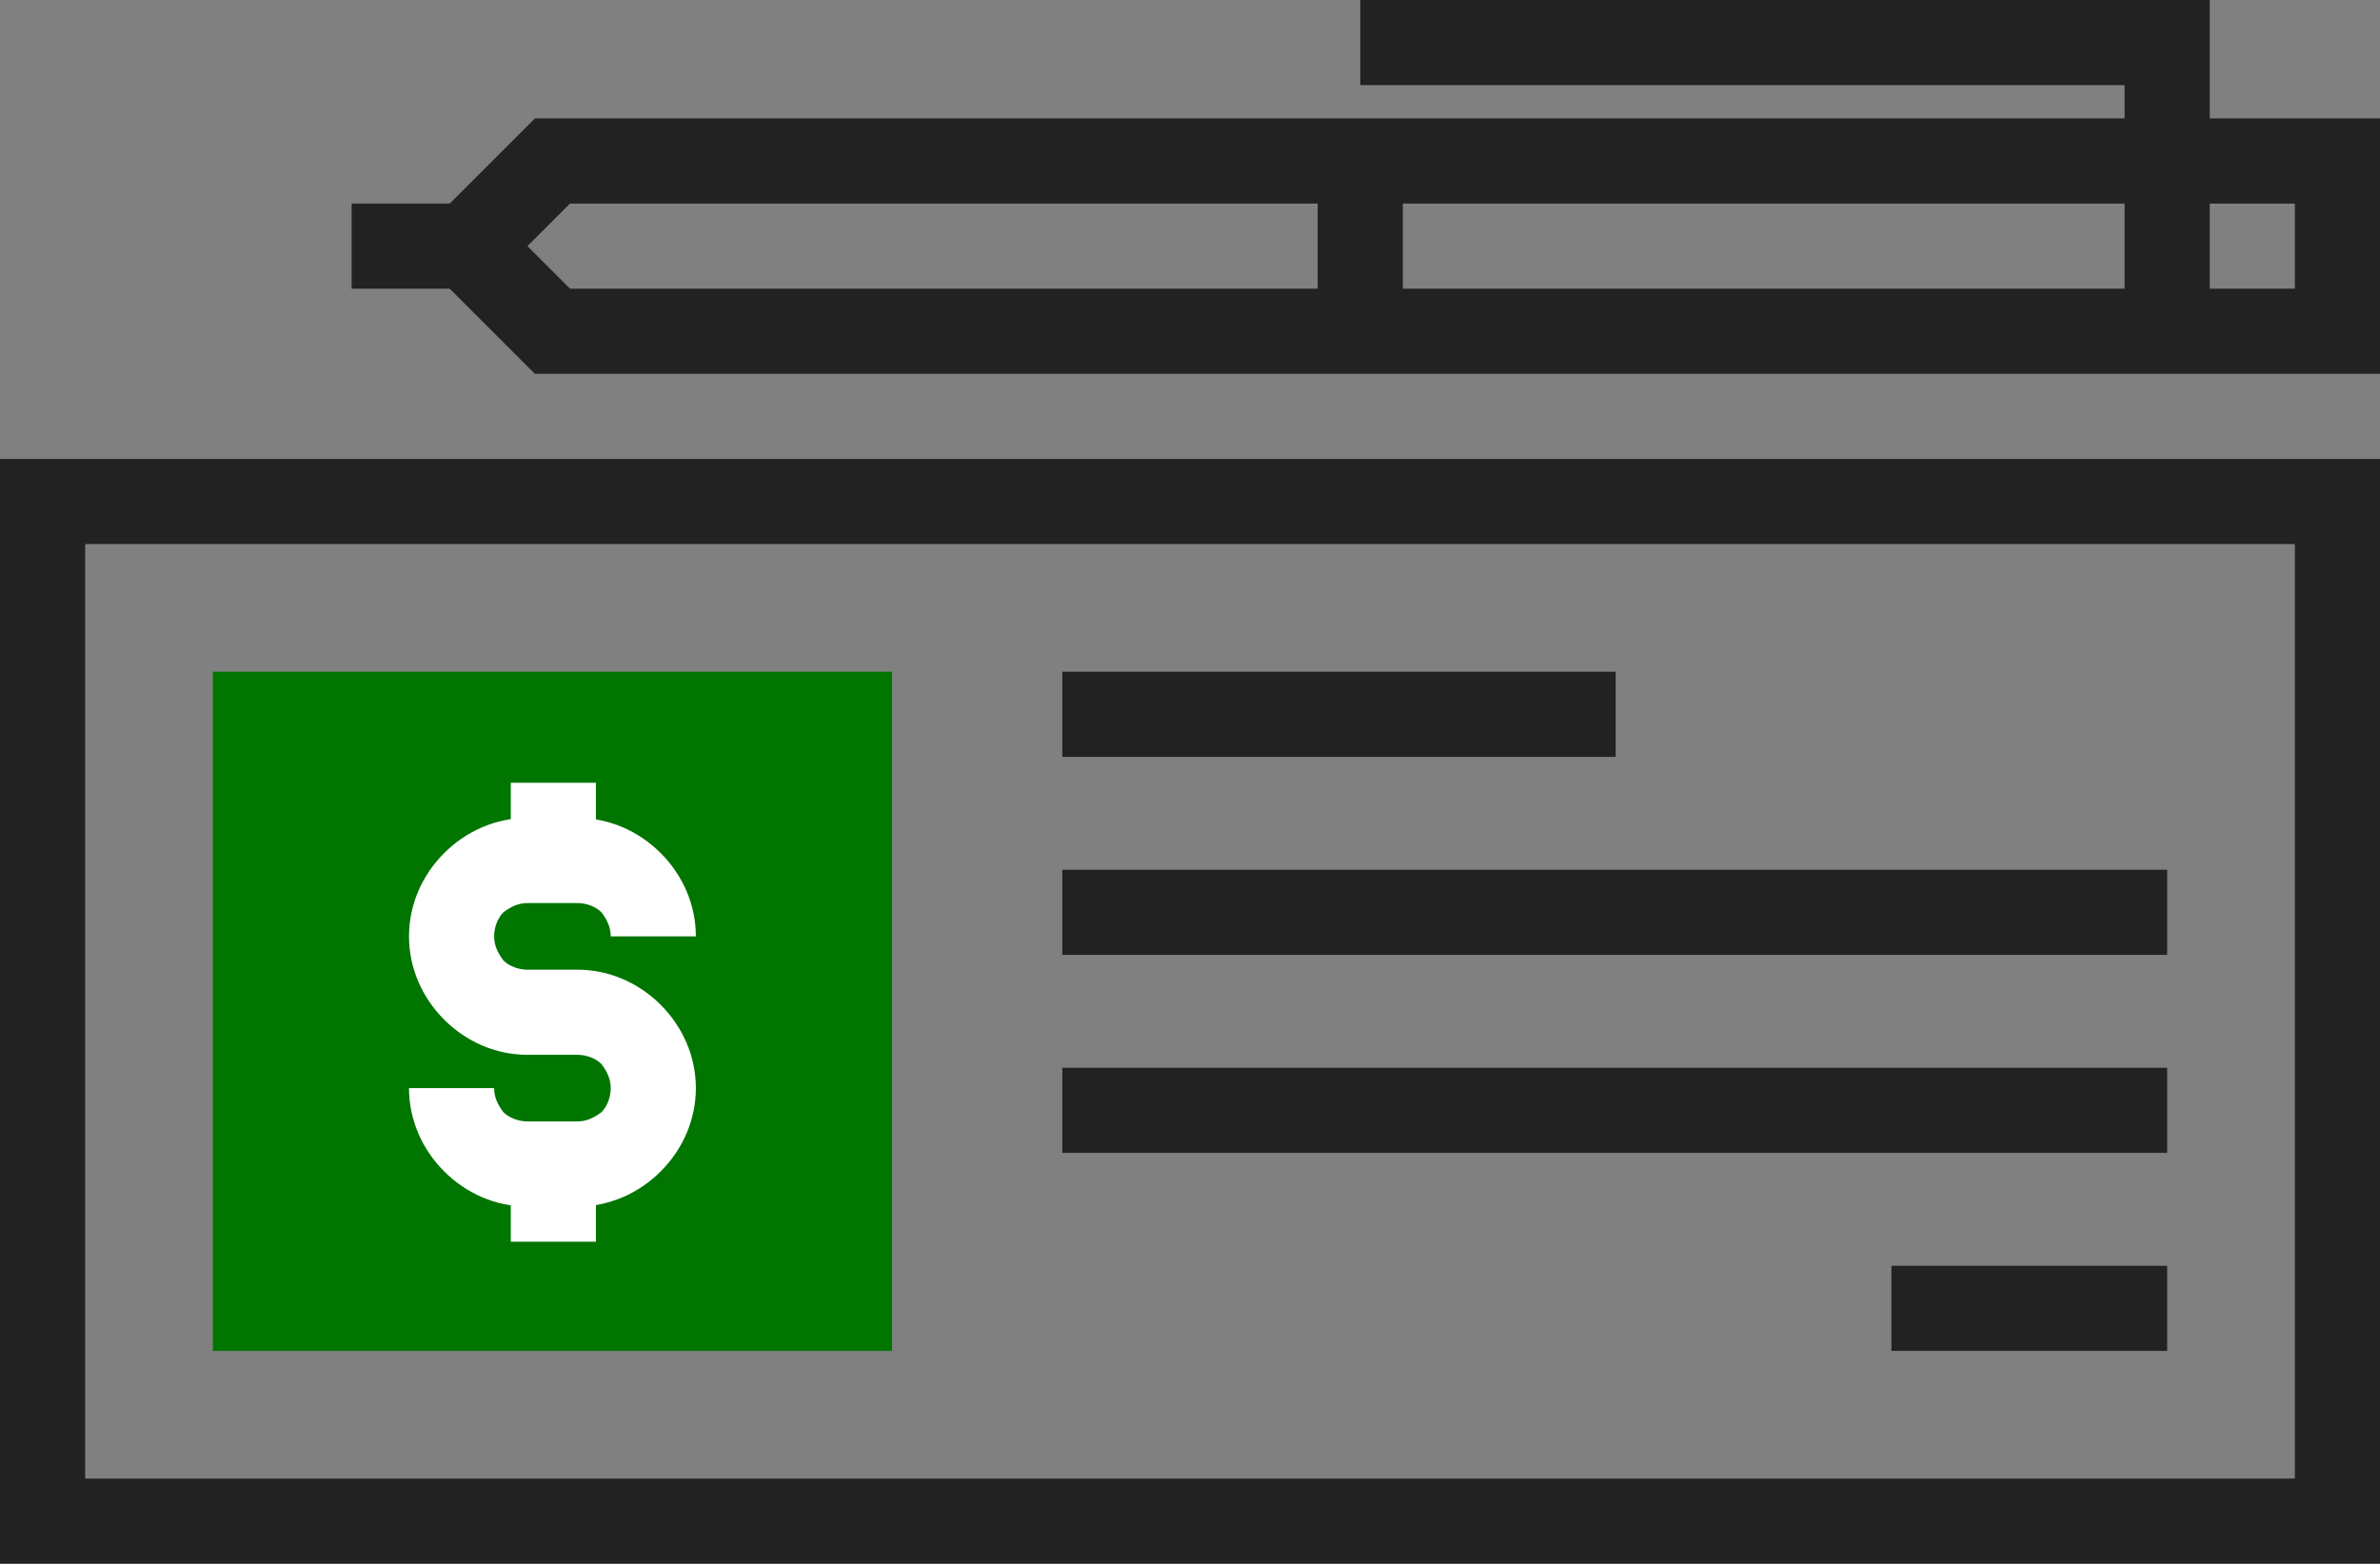
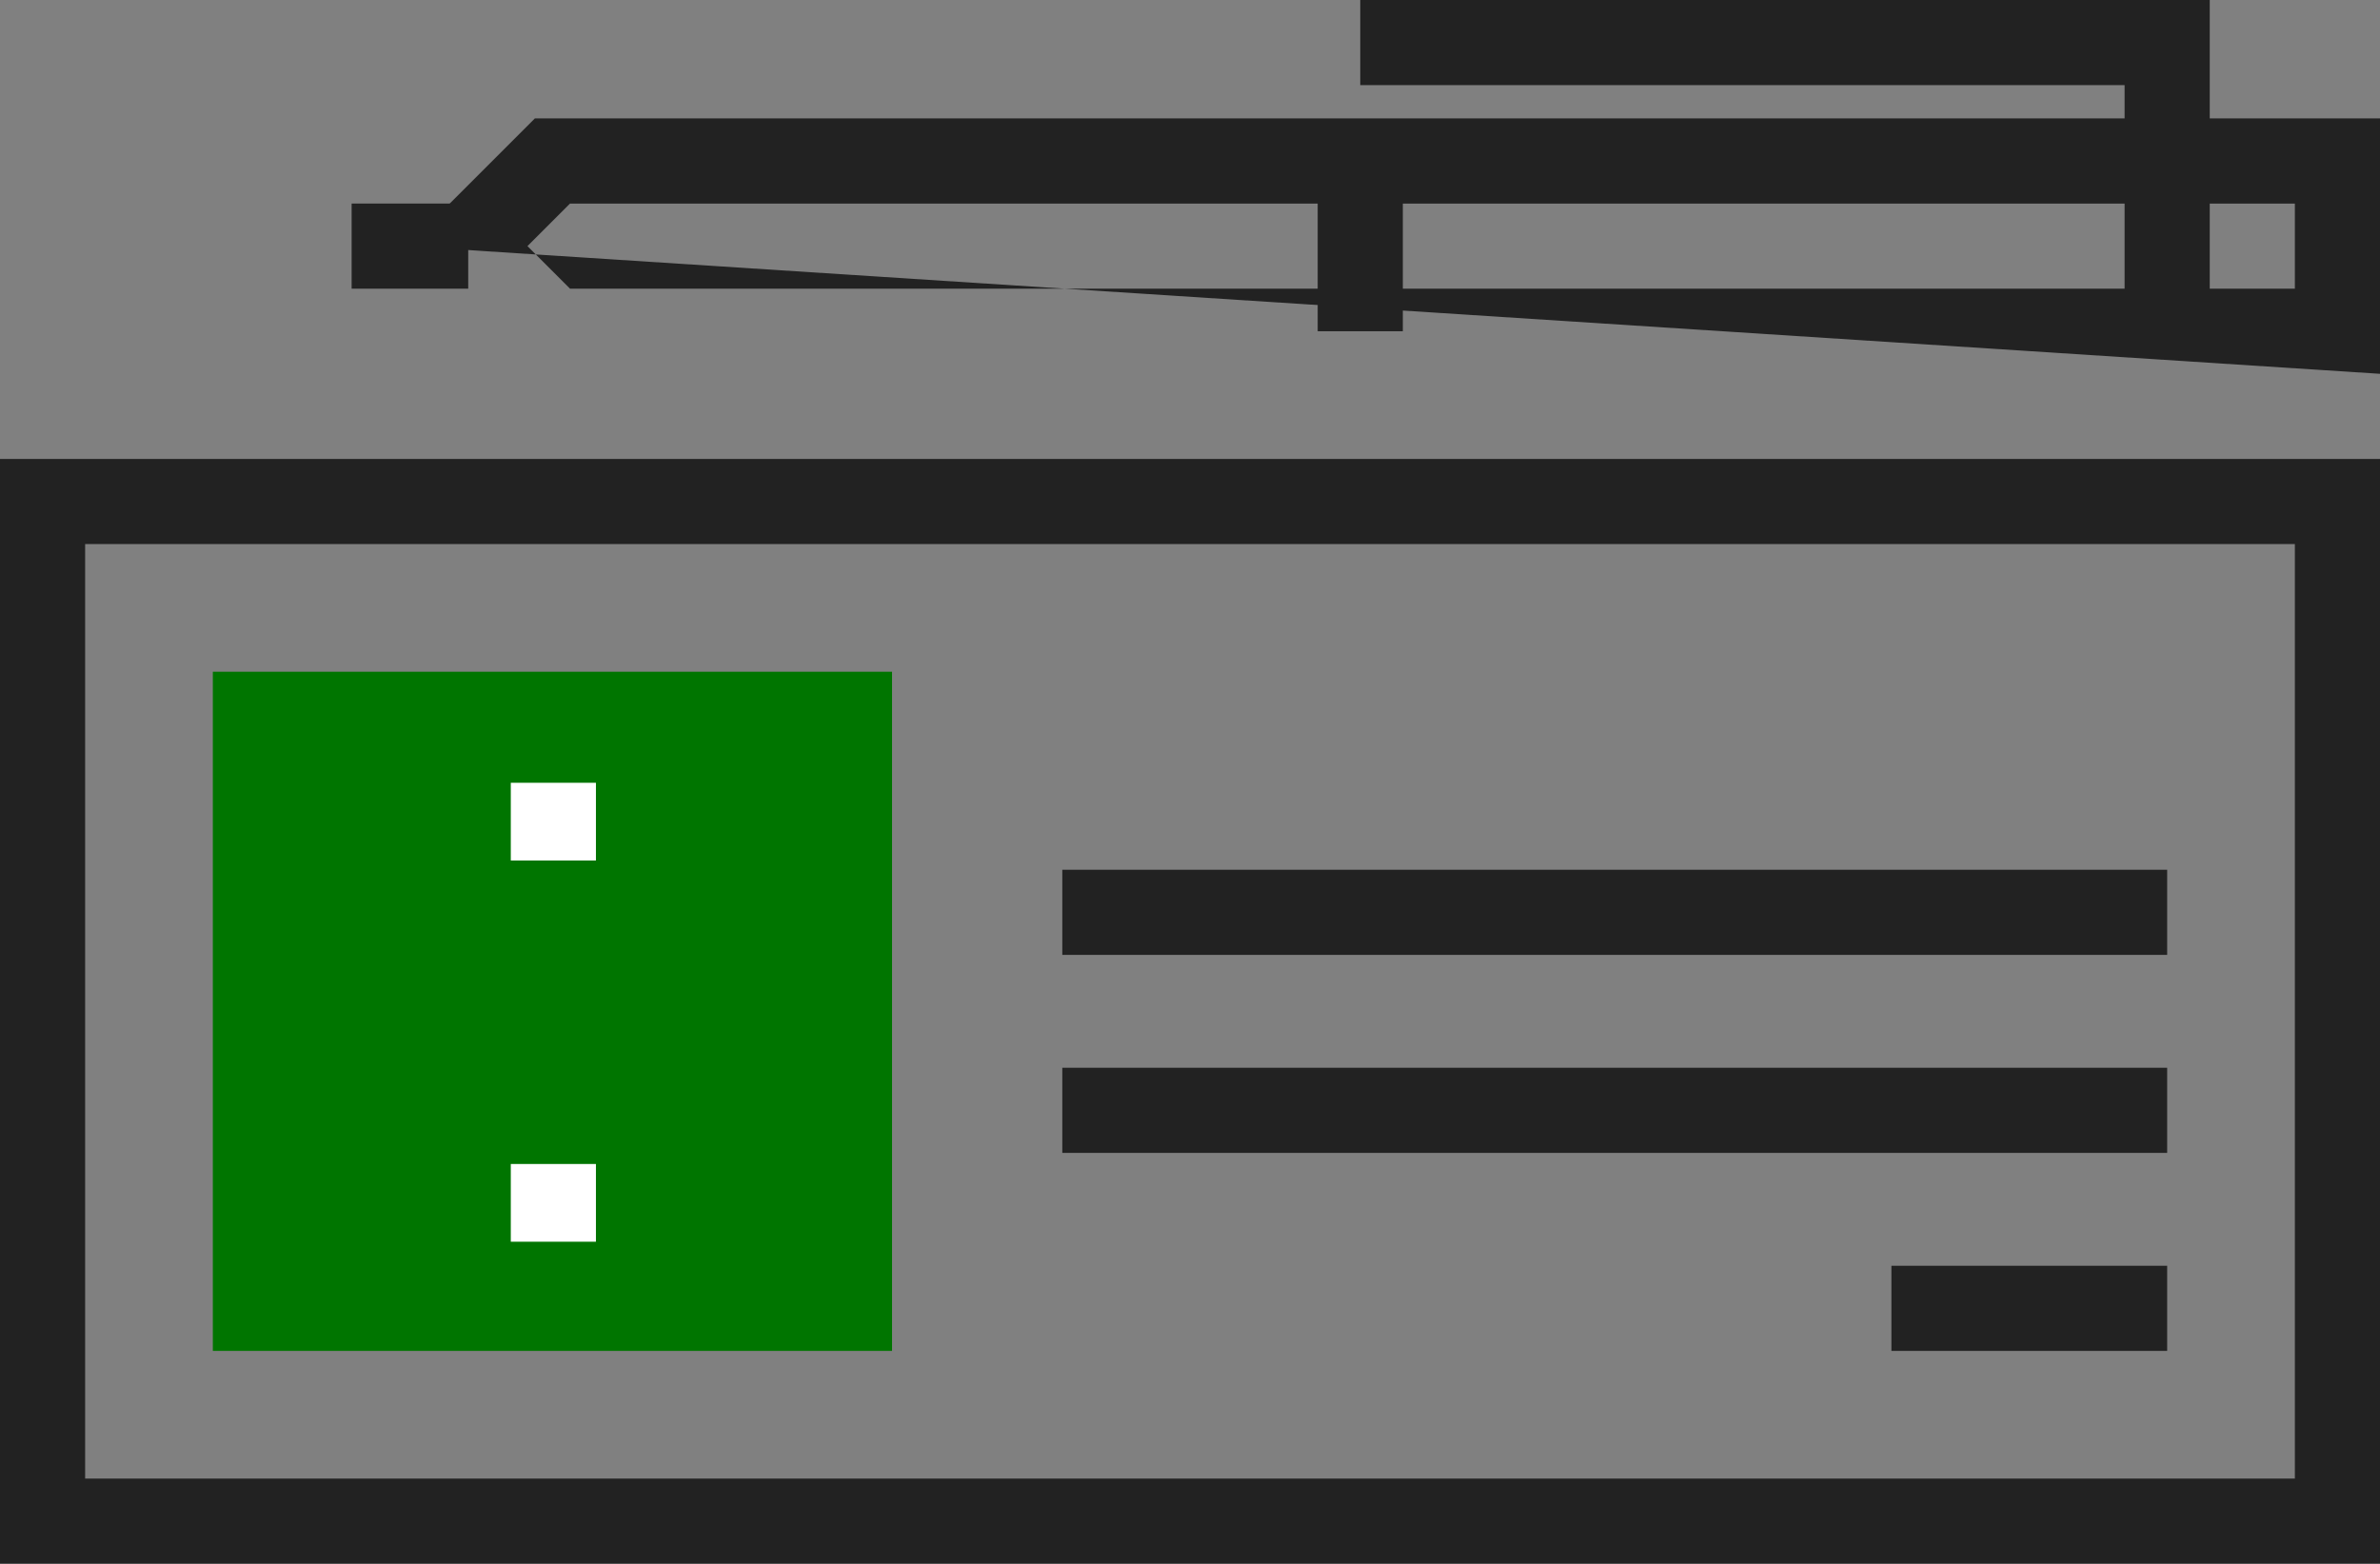
<svg xmlns="http://www.w3.org/2000/svg" version="1.1" id="Layer_1" x="0px" y="0px" viewBox="0 0 128.6 84.5" style="enable-background:new 0 0 128.6 84.5;" xml:space="preserve">
  <rect x="0" y="0" width="128.6" height="84.5" fill="#808080" stroke="none" />
  <style type="text/css">
	.st0{fill:#222222;}
	.st1{fill:#007500;}
	.st2{fill:#FFFFFF;}
</style>
  <g>
    <g>
      <path class="st0" d="M128.6,84.5H0V24.8h128.6V84.5z M4.6,79.9H124V29.4H4.6V79.9z" />
      <g>
-         <rect x="57.4" y="36.3" class="st0" width="29.9" height="4.6" />
        <rect x="57.4" y="47" class="st0" width="59.7" height="4.6" />
        <rect x="57.4" y="57.7" class="st0" width="59.7" height="4.6" />
        <rect x="102.2" y="68.4" class="st0" width="14.9" height="4.6" />
      </g>
      <g>
        <rect x="11.5" y="36.3" class="st1" width="36.7" height="36.7" />
        <g>
-           <path class="st2" d="M31.2,65.2h-2.7c-1.7,0-3.3-0.7-4.5-1.9c-1.2-1.2-1.9-2.8-1.9-4.5h4.6c0,0.5,0.2,0.9,0.5,1.3      c0.3,0.3,0.8,0.5,1.3,0.5h2.7c0.5,0,0.9-0.2,1.3-0.5c0.3-0.3,0.5-0.8,0.5-1.3c0-0.5-0.2-0.9-0.5-1.3c-0.3-0.3-0.8-0.5-1.3-0.5      h-2.7c-1.7,0-3.3-0.7-4.5-1.9c-1.2-1.2-1.9-2.8-1.9-4.5c0-1.7,0.7-3.3,1.9-4.5c1.2-1.2,2.8-1.9,4.5-1.9h2.7      c1.7,0,3.3,0.7,4.5,1.9c1.2,1.2,1.9,2.8,1.9,4.5H33c0-0.5-0.2-0.9-0.5-1.3c-0.3-0.3-0.8-0.5-1.3-0.5h-2.7      c-0.5,0-0.9,0.2-1.3,0.5c-0.3,0.3-0.5,0.8-0.5,1.3c0,0.5,0.2,0.9,0.5,1.3c0.3,0.3,0.8,0.5,1.3,0.5h2.7c1.7,0,3.3,0.7,4.5,1.9      c1.2,1.2,1.9,2.8,1.9,4.5c0,1.7-0.7,3.3-1.9,4.5C34.5,64.5,32.9,65.2,31.2,65.2z" />
          <rect x="27.6" y="42.3" class="st2" width="4.6" height="4.2" />
          <rect x="27.6" y="62.9" class="st2" width="4.6" height="4.2" />
        </g>
      </g>
    </g>
    <g>
      <polygon class="st0" points="119.4,17.9 114.8,17.9 114.8,4.6 73.5,4.6 73.5,0 119.4,0   " />
-       <path class="st0" d="M128.6,20.2H28.9L22,13.3l6.9-6.9h99.7V20.2z M30.8,15.6H124V11H30.8l-2.3,2.3L30.8,15.6z" />
+       <path class="st0" d="M128.6,20.2L22,13.3l6.9-6.9h99.7V20.2z M30.8,15.6H124V11H30.8l-2.3,2.3L30.8,15.6z" />
      <rect x="71.2" y="8.7" class="st0" width="4.6" height="9.2" />
      <rect x="19" y="11" class="st0" width="6.3" height="4.6" />
    </g>
  </g>
</svg>